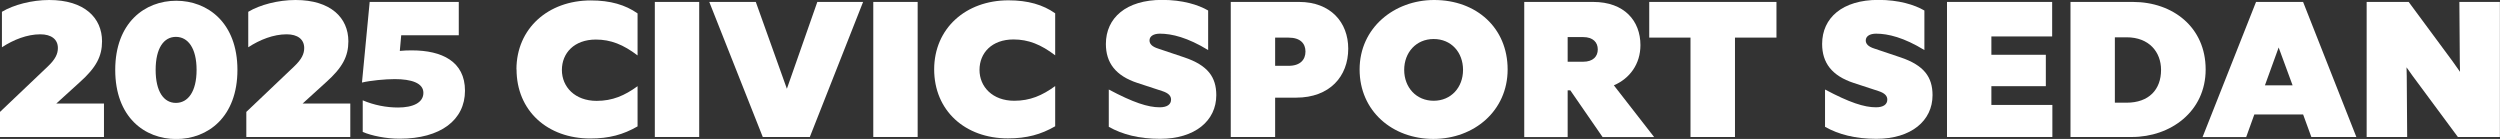
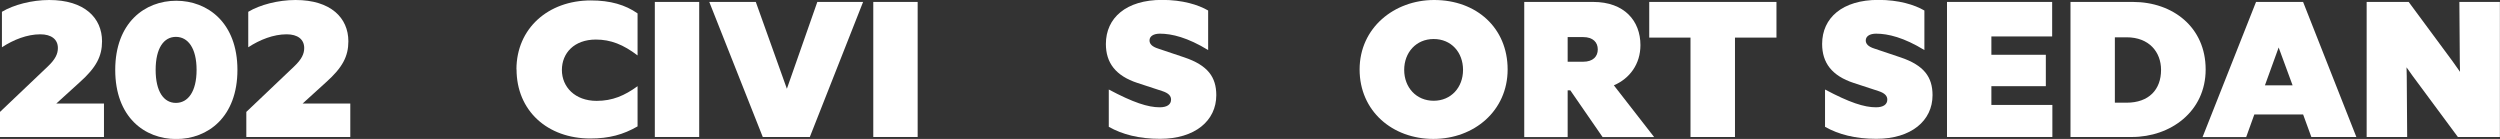
<svg xmlns="http://www.w3.org/2000/svg" id="Layer_2" viewBox="0 0 233.23 12.96">
  <rect x="0" y="0" width="233.23" height="12.96" fill="#333333" stroke="none" />
  <defs>
    <style>
      .cls-1 {
        fill: #fff;
      }
    </style>
  </defs>
  <g id="Layer_1-2" data-name="Layer_1">
    <g>
      <path class="cls-1" d="M9.7,12.78H0v-2.34l4.45-4.23c.72-.68.95-1.19.95-1.73,0-.81-.61-1.28-1.64-1.28-1.22,0-2.5.5-3.58,1.21V1.1C1.26.45,2.97,0,4.59,0c3.29,0,4.93,1.67,4.93,3.85,0,1.4-.54,2.45-2.09,3.83l-2.18,1.98h4.45v3.12Z" />
      <path class="cls-1" d="M10.75,6.52C10.75,2.11,13.52.07,16.44.07s5.71,2.04,5.71,6.45-2.77,6.45-5.71,6.45-5.69-2.03-5.69-6.45ZM18.34,6.52c0-2.04-.81-3.08-1.93-3.08s-1.89,1.04-1.89,3.08.77,3.08,1.89,3.08,1.93-1.04,1.93-3.08Z" />
      <path class="cls-1" d="M32.69,12.78h-9.71v-2.34l4.45-4.23c.72-.68.95-1.19.95-1.73,0-.81-.61-1.28-1.64-1.28-1.22,0-2.5.5-3.58,1.21V1.1c1.08-.65,2.79-1.1,4.41-1.1,3.29,0,4.93,1.67,4.93,3.85,0,1.4-.54,2.45-2.09,3.83l-2.18,1.98h4.45v3.12Z" />
-       <path class="cls-1" d="M34.5.18h8.3v3.11h-5.37l-.13,1.46c.38-.04.77-.05,1.13-.05,2.79,0,4.95,1.03,4.95,3.76s-2.27,4.48-6.1,4.48c-1.26,0-2.59-.27-3.44-.63v-2.95c1.06.45,2.2.67,3.3.67,1.39,0,2.36-.45,2.36-1.37s-1.13-1.28-2.67-1.28c-.9,0-2.25.13-3.06.32l.72-7.53Z" />
      <path class="cls-1" d="M48.18,6.48C48.18,2.65,51.14.04,55.12.04c1.82,0,3.22.41,4.36,1.21v3.92c-1.33-1.01-2.5-1.48-3.89-1.48-2.02,0-3.17,1.26-3.17,2.84s1.22,2.88,3.24,2.88c1.48,0,2.61-.49,3.82-1.37v3.75c-1.33.77-2.66,1.13-4.41,1.13-4,0-6.88-2.59-6.88-6.45Z" />
      <path class="cls-1" d="M61.09.18h4.14v12.6h-4.14V.18Z" />
      <path class="cls-1" d="M75.55,12.78h-4.39L66.17.18h4.34l2.9,8.1L76.25.18h4.27l-4.97,12.6Z" />
      <path class="cls-1" d="M81.47.18h4.14v12.6h-4.14V.18Z" />
-       <path class="cls-1" d="M87.15,6.48c0-3.83,2.95-6.45,6.93-6.45,1.82,0,3.22.41,4.36,1.21v3.92c-1.33-1.01-2.5-1.48-3.89-1.48-2.02,0-3.17,1.26-3.17,2.84s1.22,2.88,3.24,2.88c1.48,0,2.61-.49,3.82-1.37v3.75c-1.33.77-2.66,1.13-4.41,1.13-4,0-6.88-2.59-6.88-6.45Z" />
      <path class="cls-1" d="M103.44,8.35c2.29,1.22,3.66,1.66,4.75,1.66.7,0,1.06-.27,1.06-.72,0-.32-.2-.59-.81-.79l-2.32-.76c-2.05-.67-2.95-1.89-2.95-3.64,0-2.43,1.89-4.11,5.24-4.11,1.91,0,3.37.45,4.3.99v3.69c-1.91-1.17-3.39-1.53-4.5-1.53-.61,0-.97.25-.97.63,0,.32.22.58.83.77l2.41.81c2.2.74,2.99,1.84,2.99,3.53,0,2.39-2,4.07-5.24,4.07-1.98,0-3.53-.41-4.79-1.12v-3.49Z" />
-       <path class="cls-1" d="M114.82.18h6.37c2.95,0,4.59,1.91,4.59,4.36,0,2.59-1.73,4.57-4.86,4.57h-1.96v3.67h-4.14V.18ZM118.96,3.51v2.63h1.26c1.1,0,1.57-.59,1.57-1.33s-.47-1.3-1.57-1.3h-1.26Z" />
      <path class="cls-1" d="M140.65,6.48c0,3.85-3.12,6.48-6.93,6.48s-6.88-2.59-6.88-6.48,3.24-6.48,6.95-6.48c3.96,0,6.86,2.61,6.86,6.48ZM131,6.52c0,1.64,1.13,2.88,2.75,2.88s2.74-1.24,2.74-2.88-1.1-2.88-2.74-2.88-2.75,1.26-2.75,2.88Z" />
      <path class="cls-1" d="M142.2.18h6.43c2.92,0,4.41,1.78,4.41,4.03,0,1.76-.99,3.11-2.48,3.75l3.76,4.83h-4.81l-3.01-4.36h-.25v4.36h-4.05V.18ZM146.25,3.46v2.3h1.44c.94,0,1.37-.5,1.37-1.15s-.43-1.15-1.37-1.15h-1.44Z" />
      <path class="cls-1" d="M157.71,12.78V3.51h-3.85V.18h11.87v3.33h-3.87v9.27h-4.14Z" />
      <path class="cls-1" d="M170.26,8.35c2.29,1.22,3.66,1.66,4.75,1.66.7,0,1.06-.27,1.06-.72,0-.32-.2-.59-.81-.79l-2.32-.76c-2.05-.67-2.95-1.89-2.95-3.64,0-2.43,1.89-4.11,5.24-4.11,1.91,0,3.37.45,4.3.99v3.69c-1.91-1.17-3.39-1.53-4.5-1.53-.61,0-.97.25-.97.63,0,.32.22.58.83.77l2.41.81c2.2.74,2.99,1.84,2.99,3.53,0,2.39-2,4.07-5.24,4.07-1.98,0-3.53-.41-4.79-1.12v-3.49Z" />
      <path class="cls-1" d="M181.64.18h9.81v3.22h-5.67v1.71h5.08v2.93h-5.08v1.75h5.69v2.99h-9.83V.18Z" />
      <path class="cls-1" d="M193.16.18h5.82c3.73,0,6.79,2.36,6.79,6.3s-3.29,6.3-6.88,6.3h-5.73V.18ZM197.3,3.48v6.1h1.1c2.07,0,3.21-1.22,3.21-3.06,0-1.67-1.12-3.04-3.21-3.04h-1.1Z" />
      <path class="cls-1" d="M214.87,10.68h-4.56l-.76,2.11h-4.07L210.47.18h4.39l4.97,12.6h-4.2l-.77-2.11ZM213.88,7.96l-1.3-3.53-1.28,3.53h2.58Z" />
      <path class="cls-1" d="M224.57,12.78h-3.78V.18h3.92l4.09,5.53.7.99-.02-.99-.04-5.53h3.78v12.6h-3.92l-4.23-5.71-.56-.79.02.83.04,5.67Z" />
    </g>
  </g>
</svg>